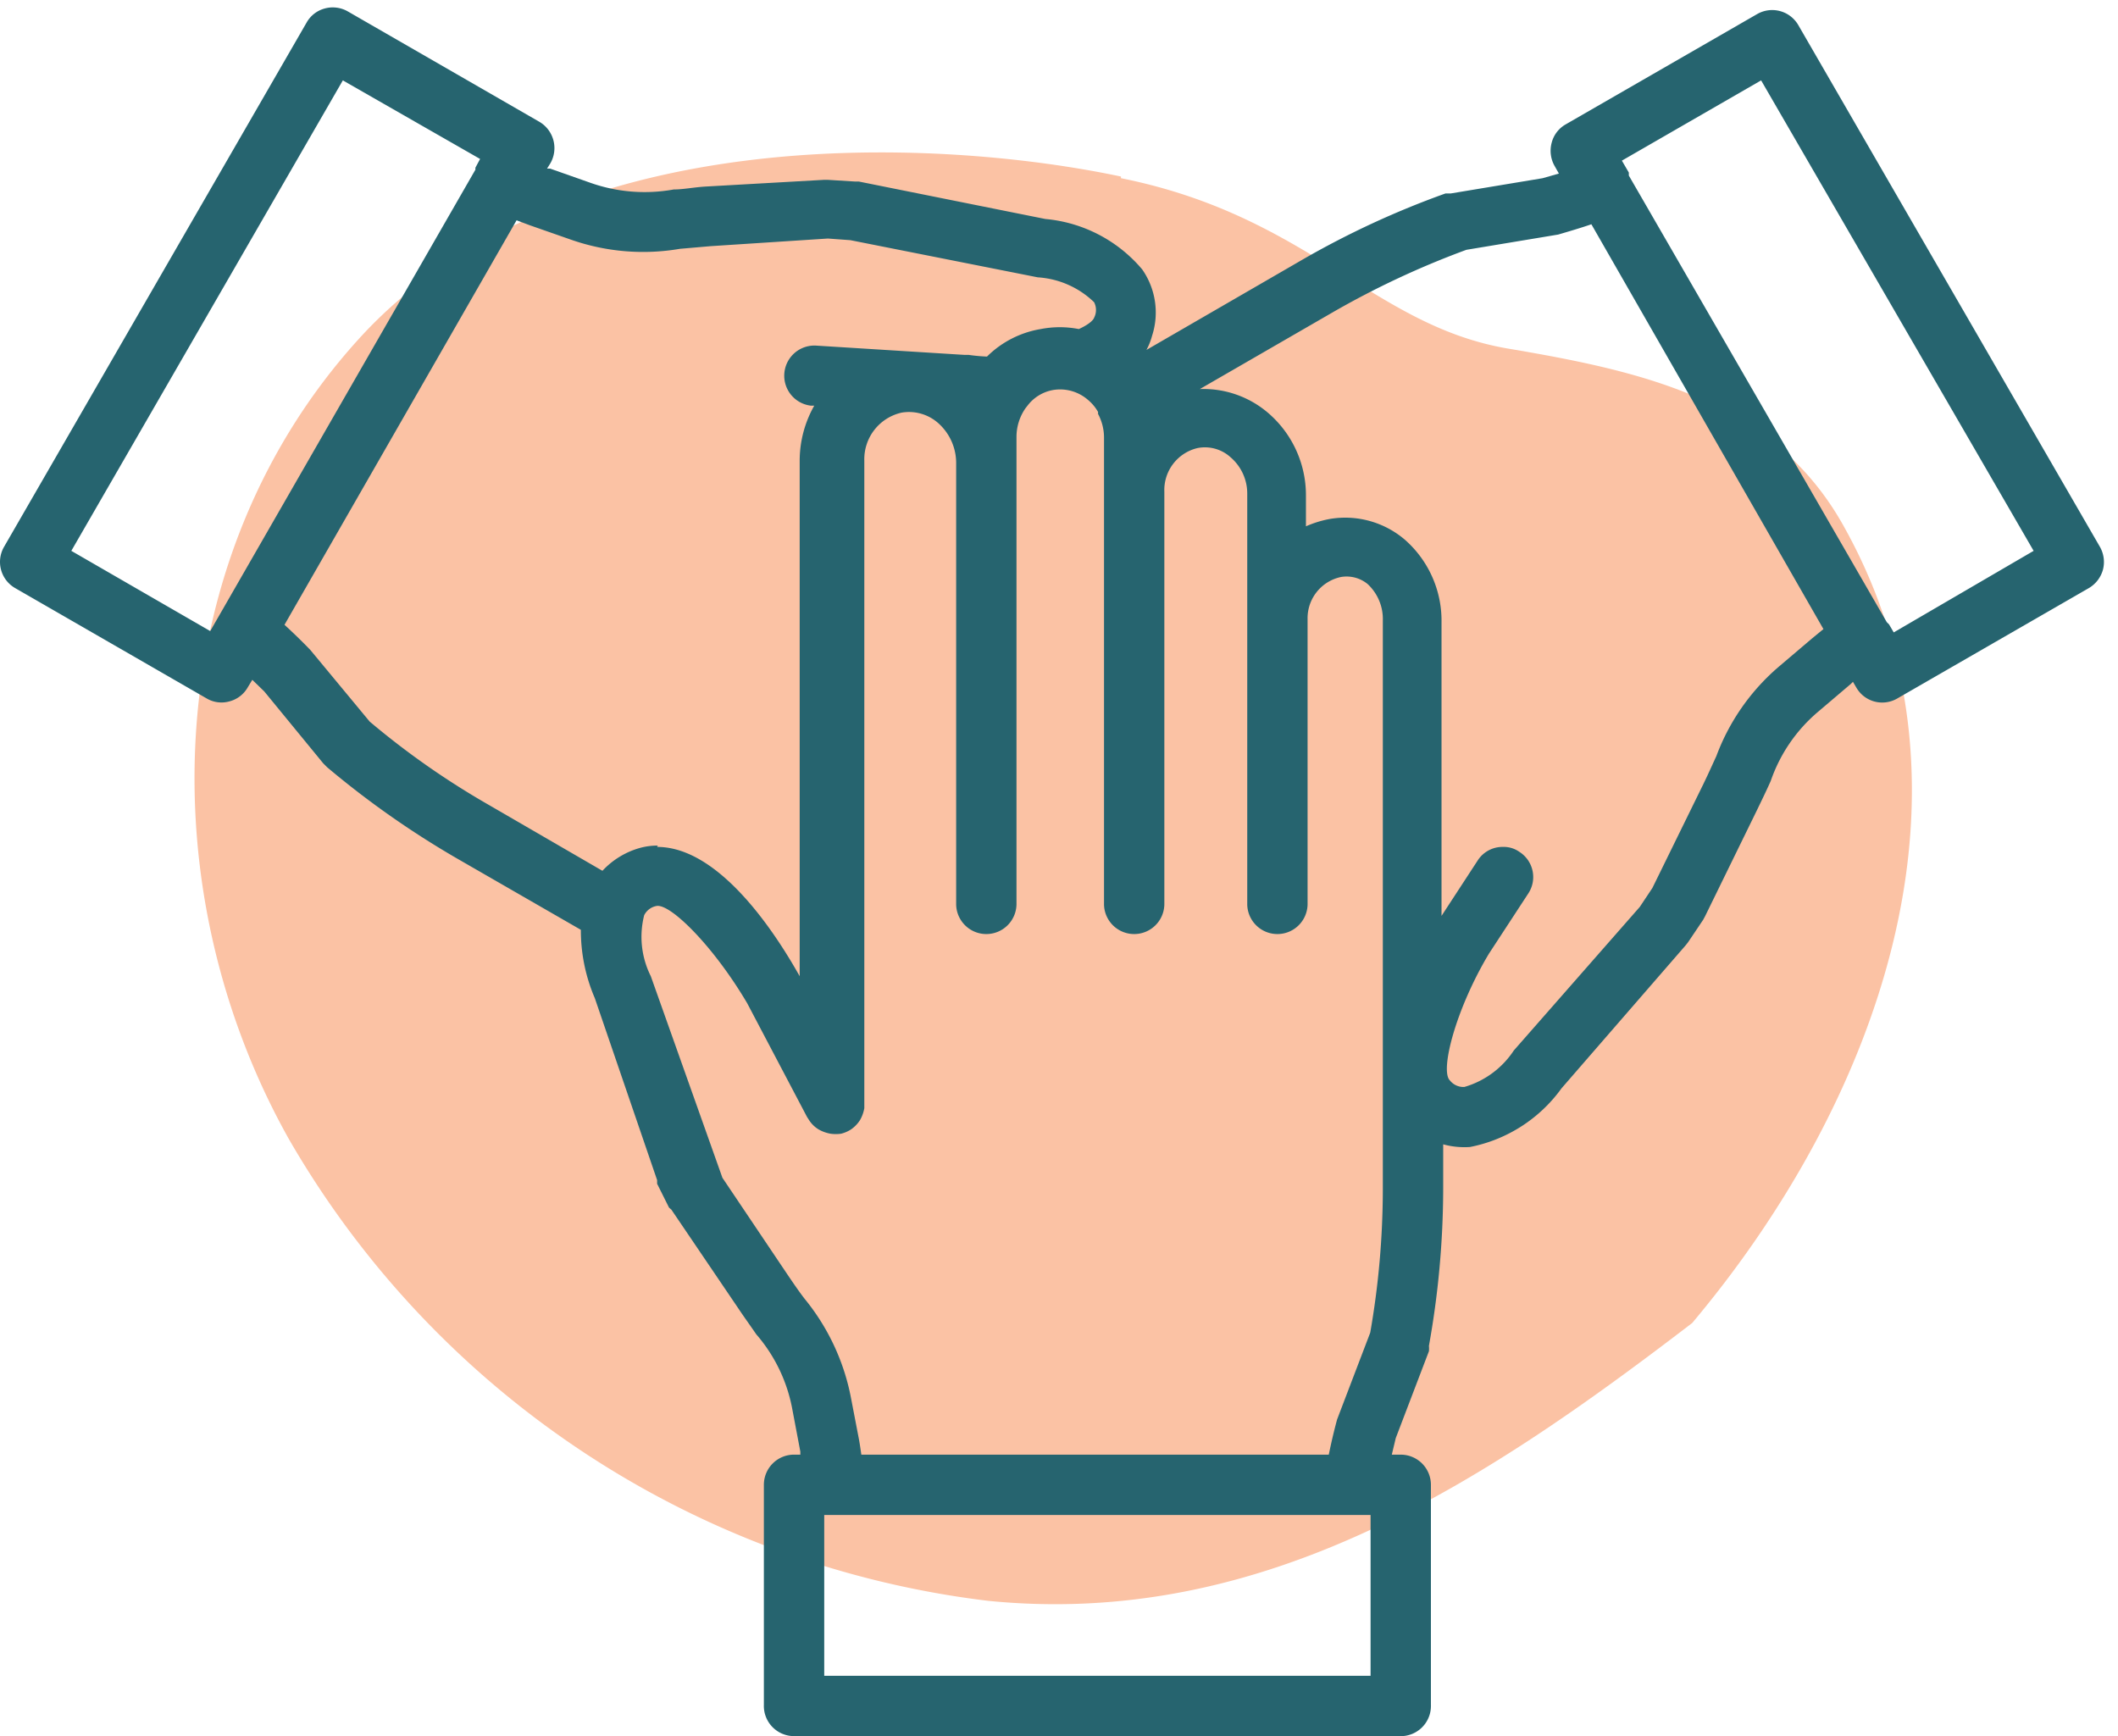
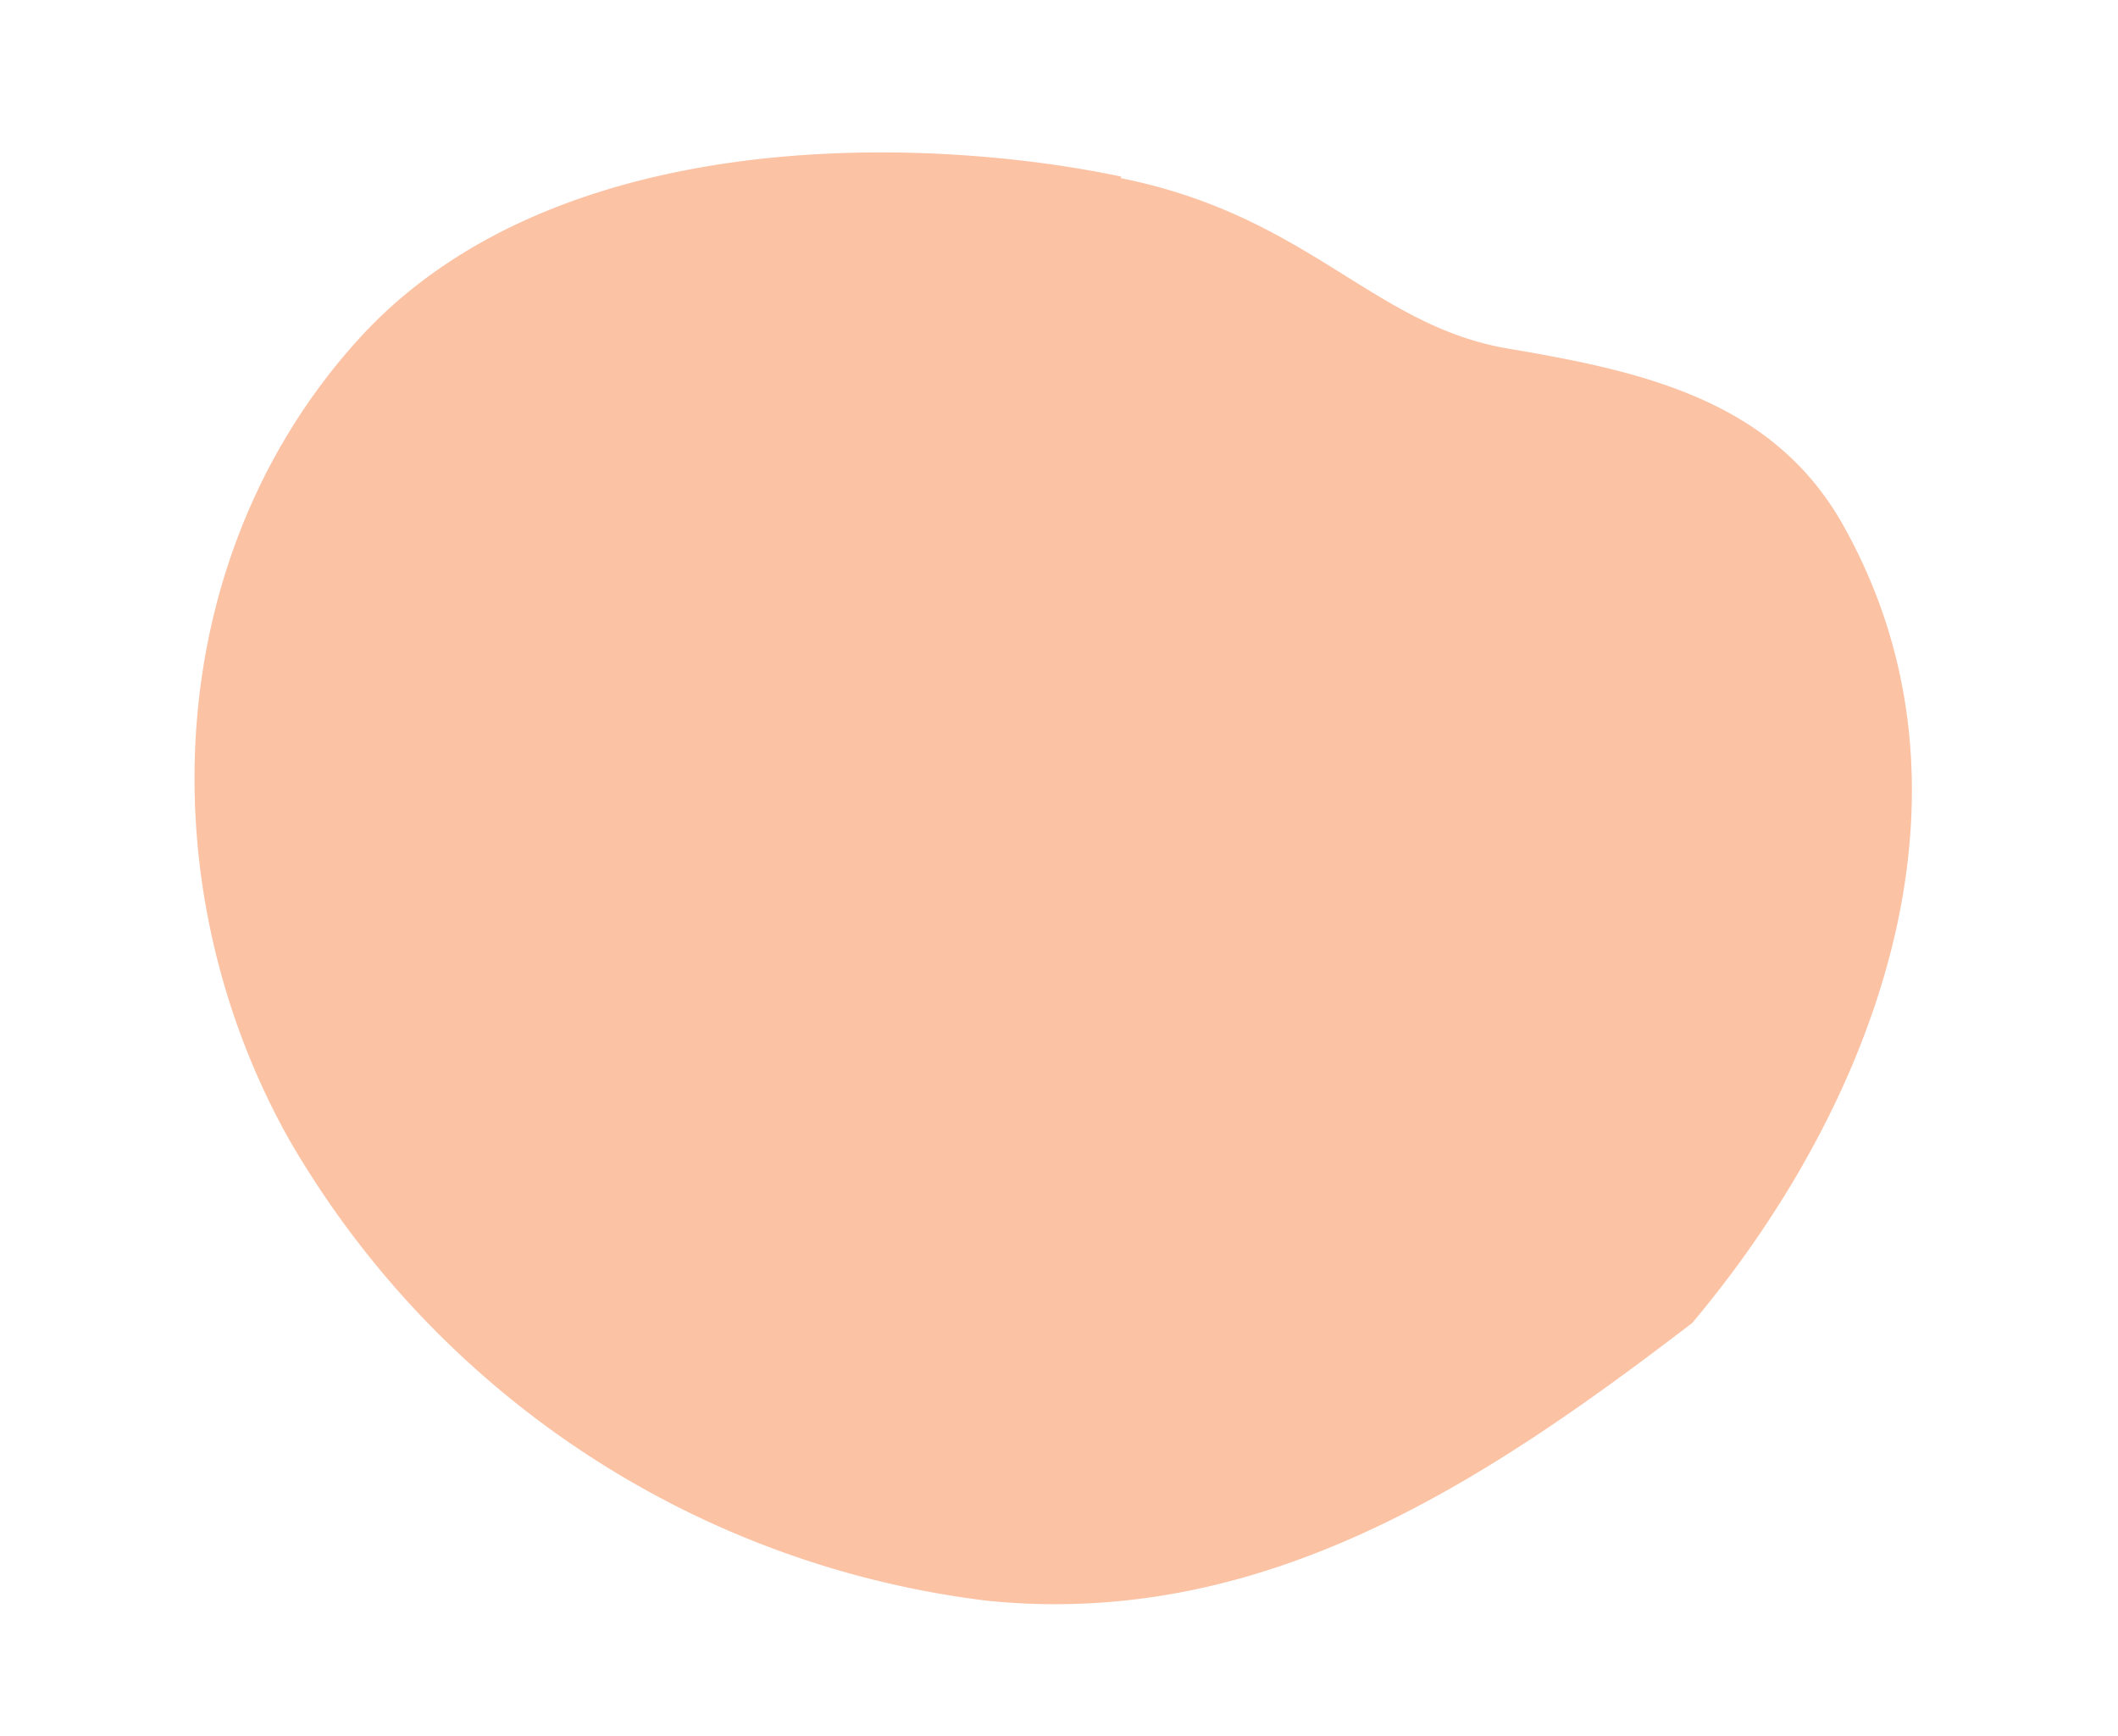
<svg xmlns="http://www.w3.org/2000/svg" width="122" height="100" viewBox="0 0 122 100" fill="none">
  <path d="M64.569 10.168c-10.752-2.272-32.464-3.266-43.922 9.376C9.189 32.186 8.54 51.168 16.637 65.605A53.948 53.948 0 0 0 56.93 92.207c15.946 1.585 28.645-6.894 40.542-16.003 10.503-12.49 17.359-30.383 8.765-45.832-4.029-7.314-11.572-8.975-19.364-10.293-7.791-1.318-11.458-7.639-22.304-9.816" fill="#FBC2A4" />
-   <path d="M80.609 99.998h-34.87A1.738 1.738 0 0 1 44 98.203v-12.68a1.738 1.738 0 0 1 1.738-1.738h.363v-.172l-.459-2.425a9.109 9.109 0 0 0-2.081-4.335c-.325-.477-.688-.974-1.07-1.547l-3.819-5.633-.134-.115-.687-1.375v-.21l-3.59-10.484a9.854 9.854 0 0 1-.802-3.933l-7.162-4.125a52.17 52.17 0 0 1-7.447-5.233l-.23-.229-3.398-4.144-.688-.668-.267.439a1.7 1.7 0 0 1-1.05.802 1.68 1.68 0 0 1-1.318-.172L.862 33.867a1.738 1.738 0 0 1-.63-2.368l17.435-30.21a1.702 1.702 0 0 1 1.05-.803c.445-.12.919-.057 1.318.172l11.038 6.36a1.757 1.757 0 0 1 .63 2.386l-.191.306h.172l2.33.821a9.376 9.376 0 0 0 4.793.382c.572 0 1.184-.134 1.91-.172l6.74-.382h.23l1.546.096h.23l10.75 2.158a8.269 8.269 0 0 1 5.577 2.902 4.334 4.334 0 0 1 .573 3.82c-.076.285-.185.56-.325.82l8.976-5.194a50.566 50.566 0 0 1 8.25-3.819h.305l5.29-.878.935-.268-.248-.439a1.776 1.776 0 0 1-.172-1.317 1.7 1.7 0 0 1 .802-1.07L101.214.811a1.738 1.738 0 0 1 2.368.63L120.96 31.5c.227.4.289.873.172 1.318-.123.44-.41.816-.803 1.05l-11.037 6.36a1.723 1.723 0 0 1-1.924-.12 1.73 1.73 0 0 1-.444-.511l-.191-.325-.115.115-1.909 1.623a9.084 9.084 0 0 0-2.712 3.972c-.229.516-.497 1.07-.802 1.7l-2.98 6.092-.114.21-.86 1.279-.133.172-7.161 8.25a8.517 8.517 0 0 1-5.27 3.38 4.64 4.64 0 0 1-1.547-.153v2.54a51.555 51.555 0 0 1-.822 9.07c.01.102.01.204 0 .306l-1.91 5.003-.228.955h.515a1.738 1.738 0 0 1 1.738 1.738v12.68a1.74 1.74 0 0 1-1.814 1.795Zm-33.133-3.476h31.471v-9.261h-31.47v9.261Zm2.14-12.737H76.54c.134-.65.287-1.317.478-2.024l1.91-5.003c.48-2.737.722-5.51.725-8.288V35.738a2.75 2.75 0 0 0-.878-2.1 1.911 1.911 0 0 0-1.547-.401 2.425 2.425 0 0 0-1.91 2.406v16.461a1.738 1.738 0 0 1-3.475 0v-23.68a2.749 2.749 0 0 0-.955-2.081 2.196 2.196 0 0 0-1.91-.535 2.483 2.483 0 0 0-1.91 2.521v23.775a1.738 1.738 0 0 1-3.475 0V25.216a2.883 2.883 0 0 0-.344-1.375v-.114a2.499 2.499 0 0 0-.573-.688 2.443 2.443 0 0 0-2.024-.573 2.368 2.368 0 0 0-1.451.879l-.134.172a2.903 2.903 0 0 0-.516 1.661v26.926a1.738 1.738 0 0 1-3.475 0V26.648a3.074 3.074 0 0 0-1.07-2.31 2.54 2.54 0 0 0-2.062-.573 2.75 2.75 0 0 0-2.158 2.769v37.295a2.12 2.12 0 0 1-.248.688 1.91 1.91 0 0 1-.516.535 1.91 1.91 0 0 1-.573.248 2.157 2.157 0 0 1-.61 0 2.118 2.118 0 0 1-.688-.248 1.718 1.718 0 0 1-.535-.516l-.134-.21-3.437-6.531c-1.91-3.247-4.392-5.73-5.213-5.614a.993.993 0 0 0-.726.534 5.06 5.06 0 0 0 .382 3.514l4.125 11.61 3.724 5.539c.362.534.687 1.012 1.012 1.432a12.814 12.814 0 0 1 2.673 5.729l.459 2.387c.057.325.095.592.133.86Zm36.97-35.004c.335-.008.663.093.936.287a1.719 1.719 0 0 1 .515 2.387l-2.272 3.475c-1.91 3.19-2.826 6.722-2.254 7.295a.994.994 0 0 0 .84.382 5.118 5.118 0 0 0 2.846-2.1l7.257-8.27.725-1.088 2.941-5.996c.287-.592.516-1.108.745-1.604a12.512 12.512 0 0 1 3.628-5.175l1.91-1.623.63-.516-13.367-23.317c-.611.21-1.26.401-1.91.592l-5.29.879c-2.67.982-5.25 2.189-7.715 3.609l-7.638 4.411a5.73 5.73 0 0 1 3.934 1.375 6.246 6.246 0 0 1 2.177 4.736v1.795c.434-.191.889-.332 1.355-.42a5.29 5.29 0 0 1 4.335 1.184 6.206 6.206 0 0 1 2.12 4.755v16.92l2.082-3.19a1.7 1.7 0 0 1 1.47-.783Zm-48.734 0c3.82 0 7.18 5.615 8.211 7.448v.153-29.848a6.436 6.436 0 0 1 .84-3.17h-.21a1.737 1.737 0 0 1 .325-3.457l8.555.535h.23c.348.05.698.083 1.05.096a5.73 5.73 0 0 1 3.093-1.585 5.73 5.73 0 0 1 2.197 0c.63-.287.84-.535.878-.65a.975.975 0 0 0 0-.897 5.137 5.137 0 0 0-3.246-1.432l-10.79-2.14-1.298-.095-6.76.44-1.758.152a12.565 12.565 0 0 1-6.301-.534l-2.35-.822-.763-.286-13.368 23.298c.478.439.974.916 1.49 1.451l3.418 4.125a46.365 46.365 0 0 0 6.818 4.774l6.588 3.82a4.66 4.66 0 0 1 2.234-1.337c.312-.079.633-.117.955-.115l-.038.076Zm70.962-12.813.268.458 8.058-4.698L101.443 4.63l-8.02 4.622.4.687v.172l14.858 25.723.133.134ZM4.108 31.728l8.002 4.621L27.387 9.767a.407.407 0 0 1 0-.114l.267-.497-7.906-4.526-15.64 27.098Z" fill="#26646F" />
</svg>